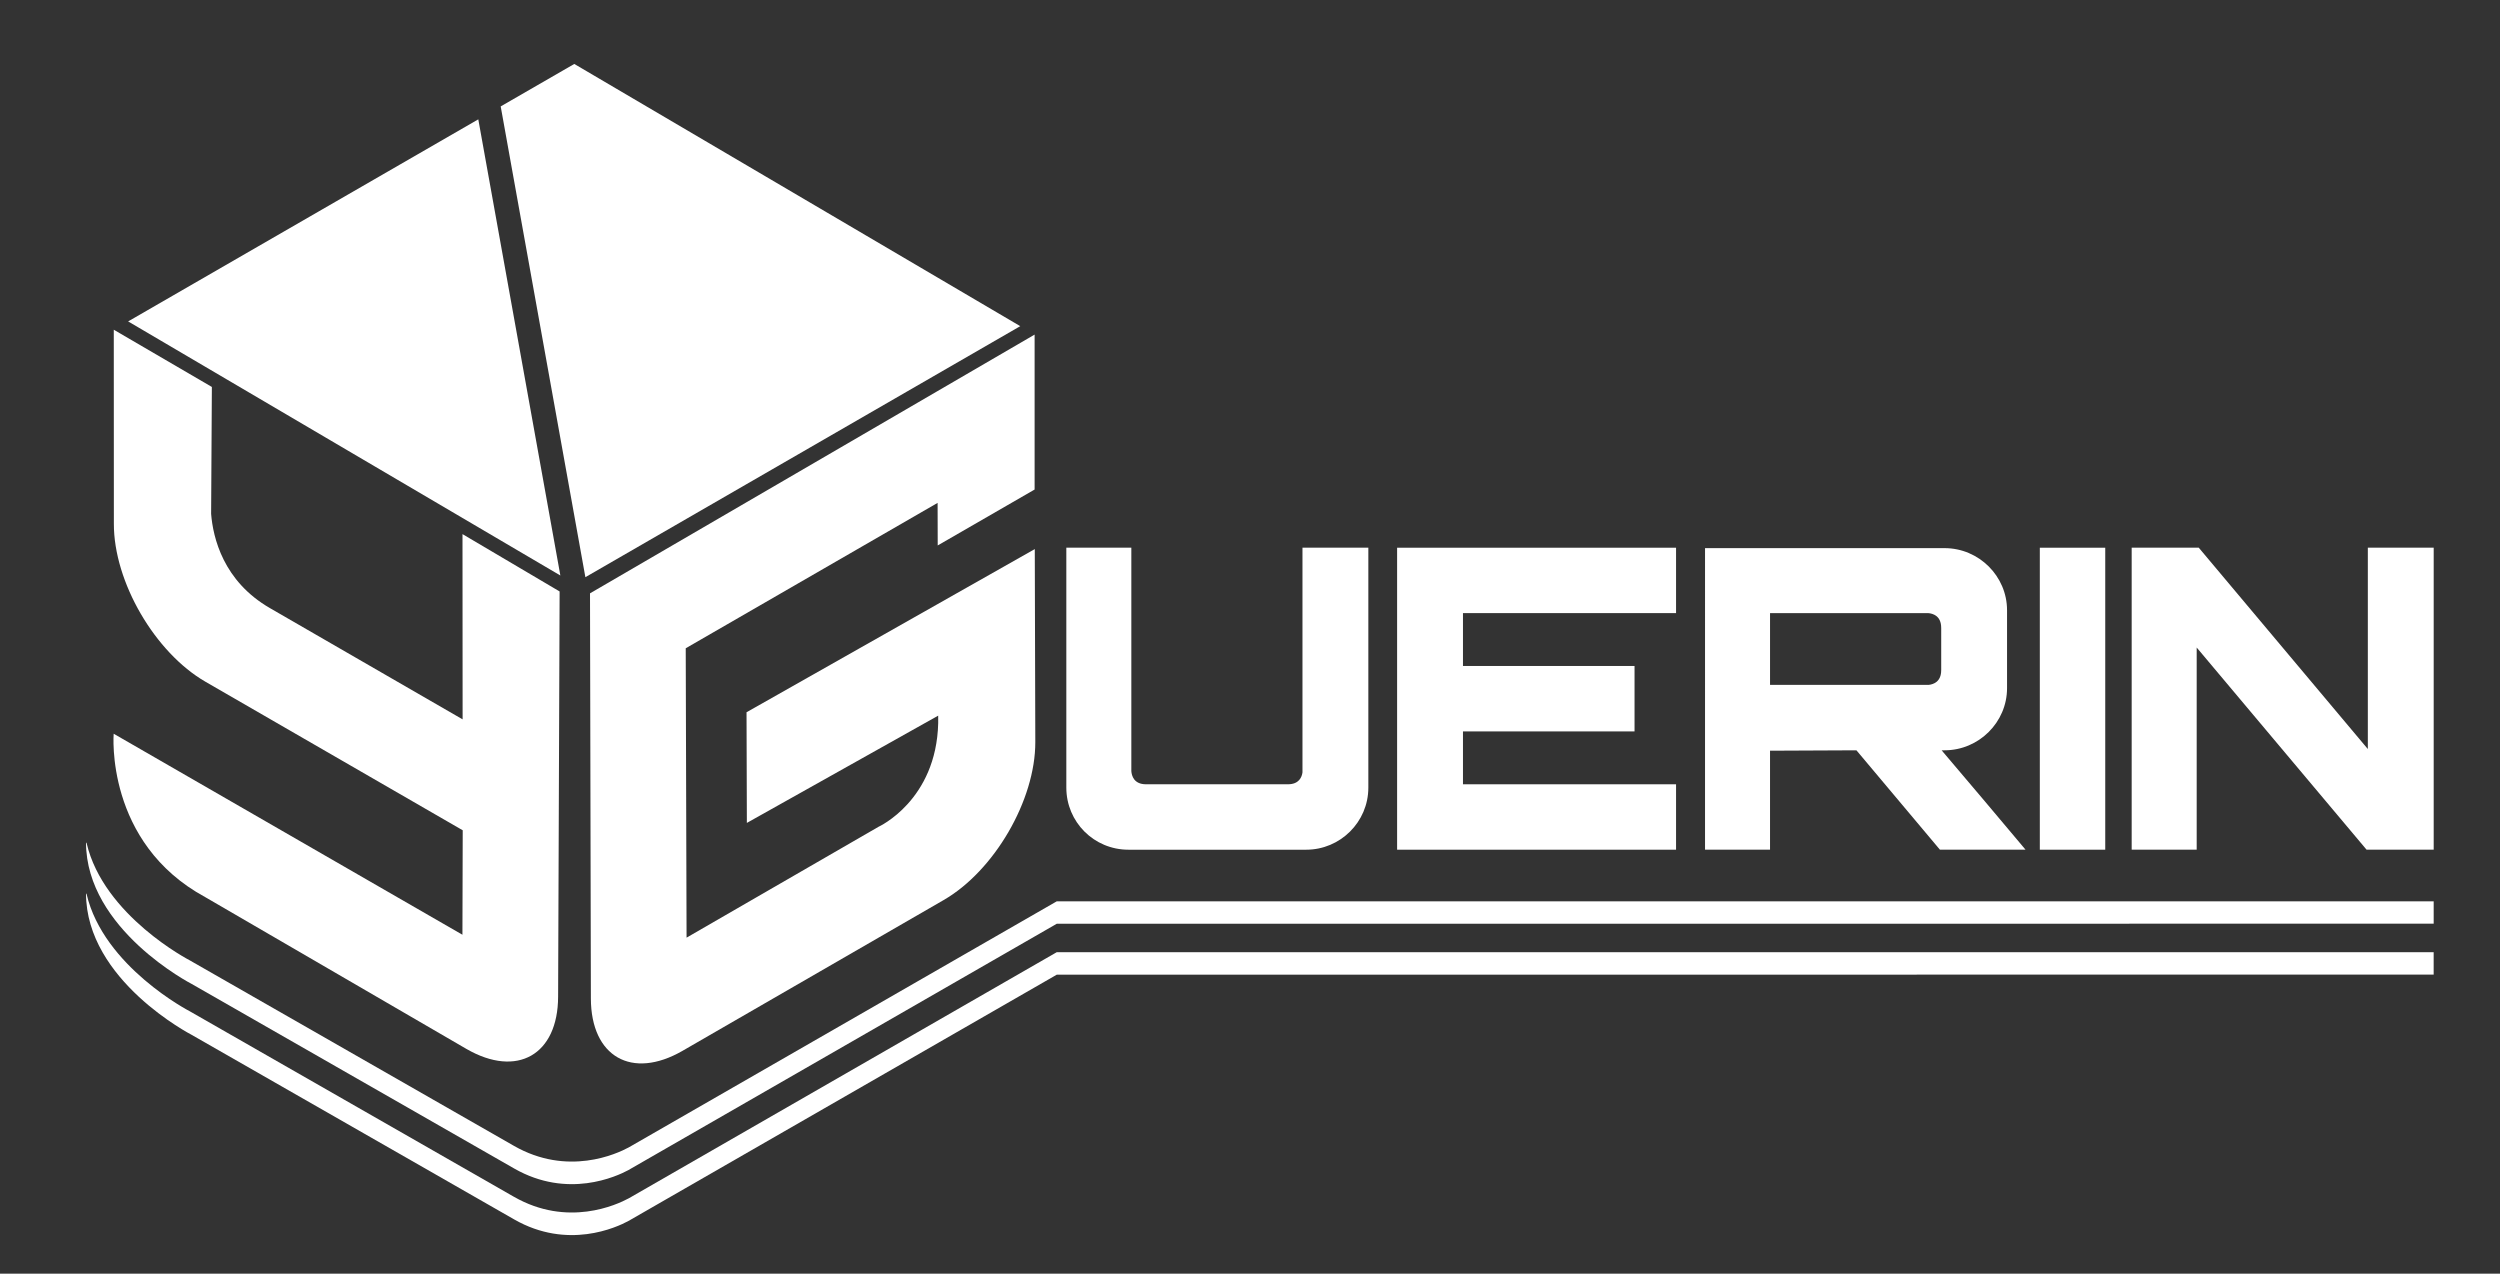
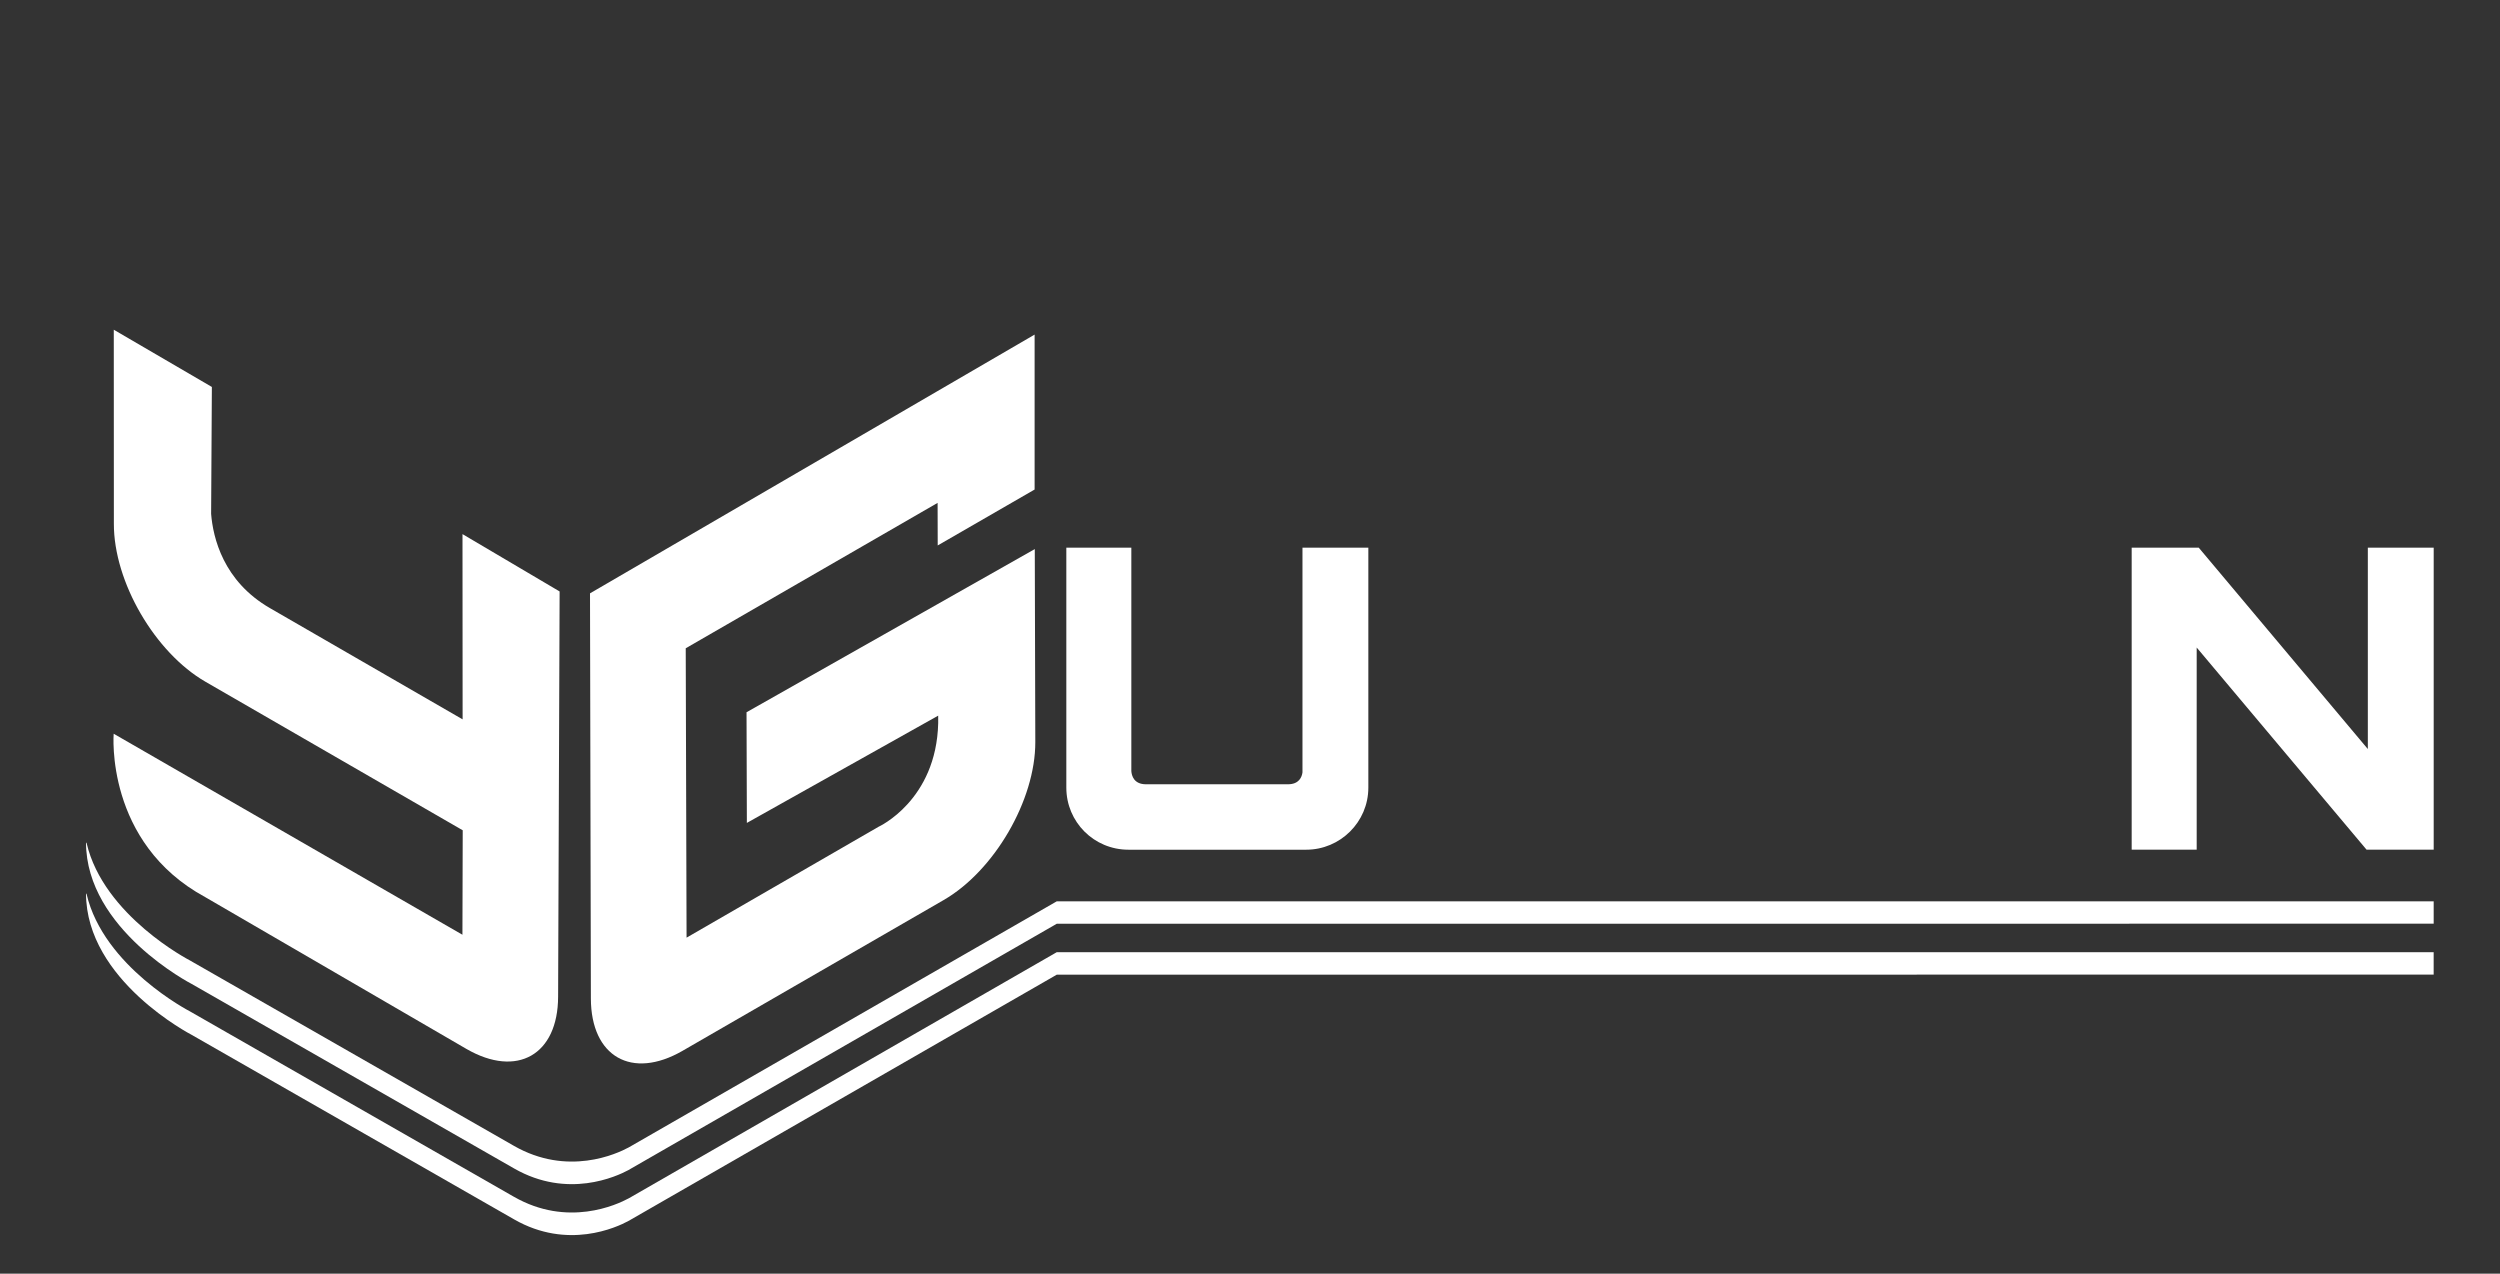
<svg xmlns="http://www.w3.org/2000/svg" version="1.1" id="Calque_1" x="0px" y="0px" width="232.17px" height="118.281px" viewBox="0 0 232.17 118.281" enable-background="new 0 0 232.17 118.281" xml:space="preserve">
  <rect x="0" y="0" width="232.17" height="118.281" fill="#333333" stroke="none" />
  <g>
-     <polygon fill="#FFFFFF" points="155.652,56.938 135.863,56.938 135.863,61.848 151.796,61.848 151.796,67.925 135.863,67.925    135.863,72.835 155.652,72.835 155.652,78.91 129.747,78.91 129.747,50.866 155.652,50.866  " />
-     <rect x="189.434" y="50.866" fill="#FFFFFF" width="6.076" height="28.044" />
    <polygon fill="#FFFFFF" points="219.896,50.863 226.012,50.863 226.012,78.91 219.779,78.91 204.002,60.135 204.002,78.91    197.965,78.91 197.965,50.863 204.195,50.863 219.896,69.561  " />
    <path fill="#FFFFFF" d="M120.958,50.863v20.866c-0.058,0.439-0.318,1.105-1.348,1.105h-13.184c-1.123,0-1.33-0.795-1.361-1.219   V50.863h-6.037v22.282c0,3.193,2.569,5.765,5.764,5.765h16.518c3.153,0,5.765-2.571,5.765-5.765V50.863H120.958z" />
-     <path fill="#FFFFFF" d="M180.314,69.679h0.272c3.193,0,5.804-2.61,5.804-5.767v-7.244c0-3.156-2.61-5.764-5.804-5.764h-22.243   V78.91h6.036v-9.194l8.024-0.037l7.754,9.231h7.952C186.162,76.573,182.3,72.018,180.314,69.679 M164.38,63.603v-6.664h14.689   c0.425,0.035,1.205,0.246,1.205,1.361c0,0.015,0.002,0.027,0.002,0.041v3.865c0,0.012-0.002,0.025-0.002,0.039   c0,1.071-0.719,1.309-1.153,1.357H164.38z" />
    <path fill="#FFFFFF" d="M96.098,50.993L69.329,66.146l0.031,10.276l17.768-9.961l0.001,0.688c-0.171,7.194-5.536,9.63-5.536,9.63   L63.76,87.078l-0.078-26.874l23.391-13.502l0.01,3.953l8.999-5.193V31.073L54.793,55.102l0.081,37.636   c0.015,5.4,3.809,7.564,8.509,4.852l24.25-14.002c4.7-2.712,8.529-9.278,8.514-14.677L96.098,50.993z" />
    <path fill="#FFFFFF" d="M51.97,54.927l-9.019-5.325l0.011,17.204L25.069,56.474c-4.344-2.506-5.286-6.552-5.462-8.749l0.069-11.789   c-0.155-0.091-9.109-5.315-9.109-5.315l0.008,18.018c-0.015,5.399,3.814,11.965,8.513,14.678l23.884,13.79l-0.027,9.701   L10.557,68.14c0,0-0.826,10.122,8.512,15.18l24.25,14.093c4.7,2.714,8.497,0.551,8.512-4.85L51.97,54.927z" />
-     <polygon fill="#FFFFFF" points="54.363,53.602 94.748,30.29 53.333,5.939 46.499,9.882  " />
-     <polygon fill="#FFFFFF" points="44.418,11.083 11.899,29.849 52.039,53.446  " />
    <path fill="#FFFFFF" d="M58.641,111.143L58.641,111.143l-0.258,0.146c-1.107,0.6-5.669,2.711-10.653-0.146h-0.003L17.625,93.916   c0,0-8.004-4.126-9.585-10.889c-0.035-0.039-0.052-0.059-0.052-0.059c0,8.086,9.809,13.135,9.809,13.135l29.956,17.143   c4.962,2.845,9.504,0.743,10.605,0.146l0.255-0.146l39.527-22.729l127.869-0.007v-2.078L98.141,88.427L58.641,111.143z" />
    <path fill="#FFFFFF" d="M98.141,83.703l-39.501,22.71l-0.255,0.146c-1.109,0.602-5.67,2.711-10.657-0.146L17.625,89.187   c0,0-8.004-4.124-9.583-10.891c-0.037-0.036-0.054-0.059-0.054-0.059c0,8.086,9.807,13.137,9.807,13.137l29.959,17.144   c4.96,2.843,9.502,0.741,10.604,0.147l0.253-0.147l39.529-22.73l127.871-0.007v-2.077H98.141z" />
  </g>
</svg>